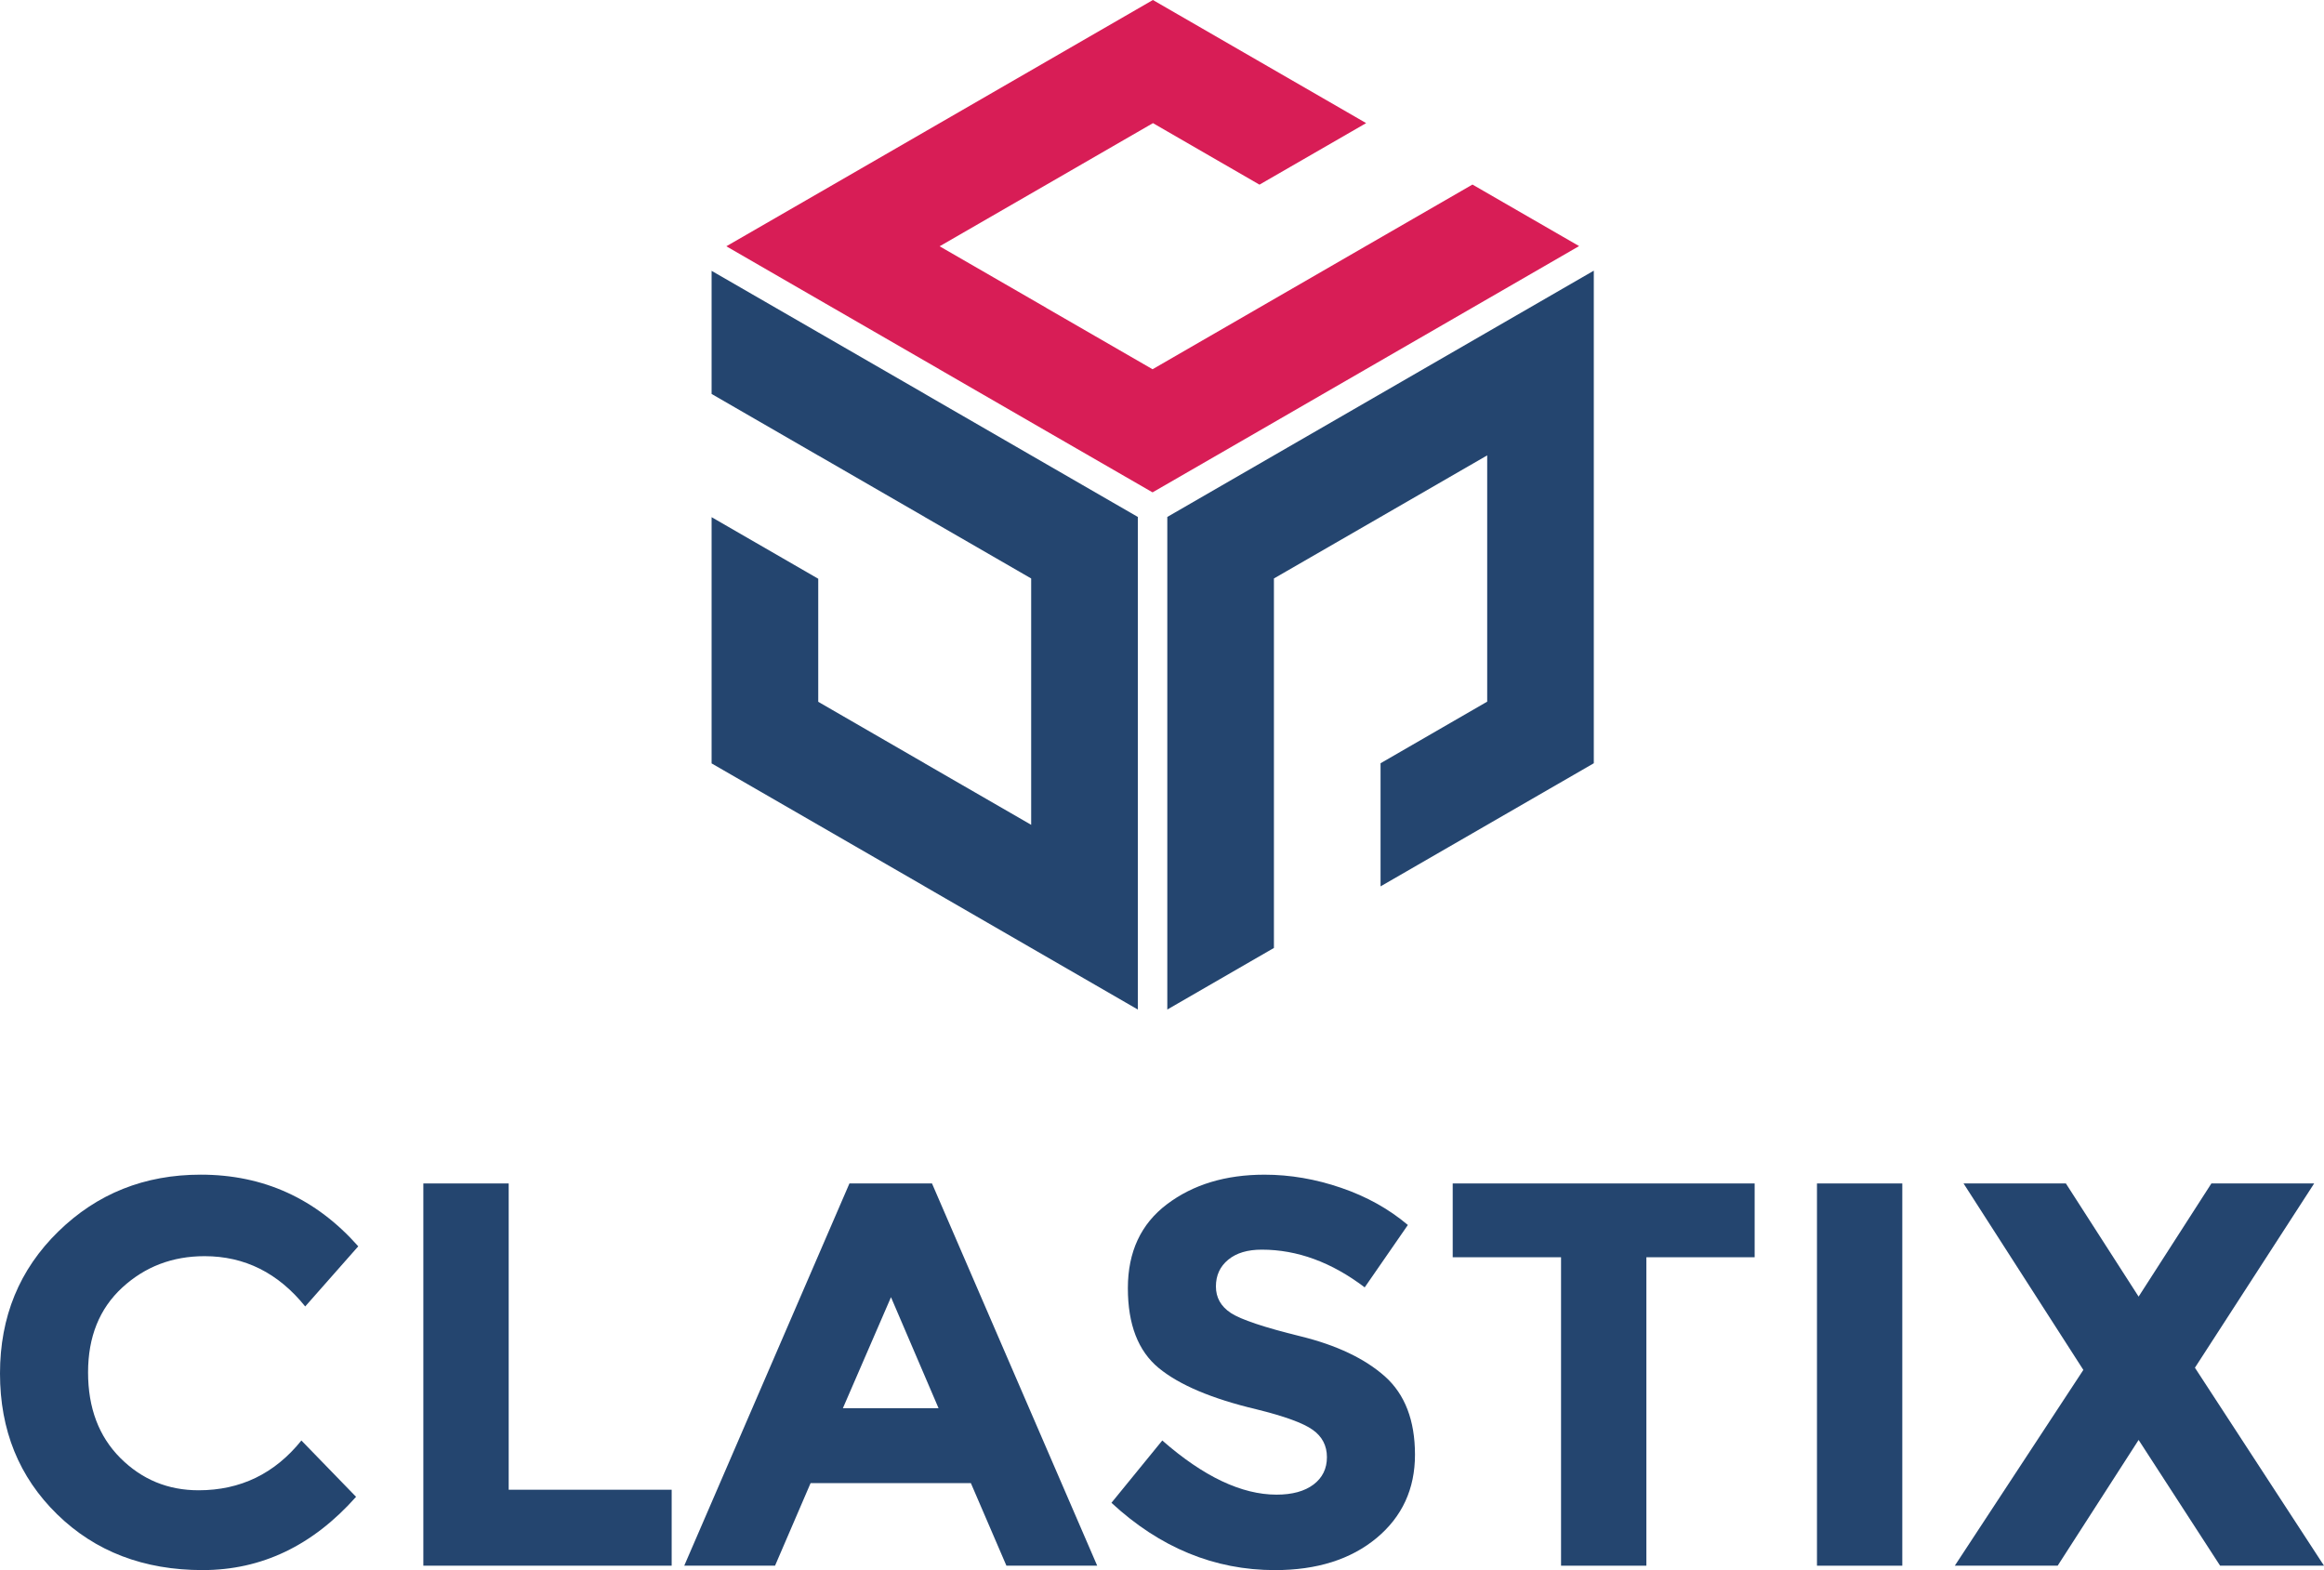
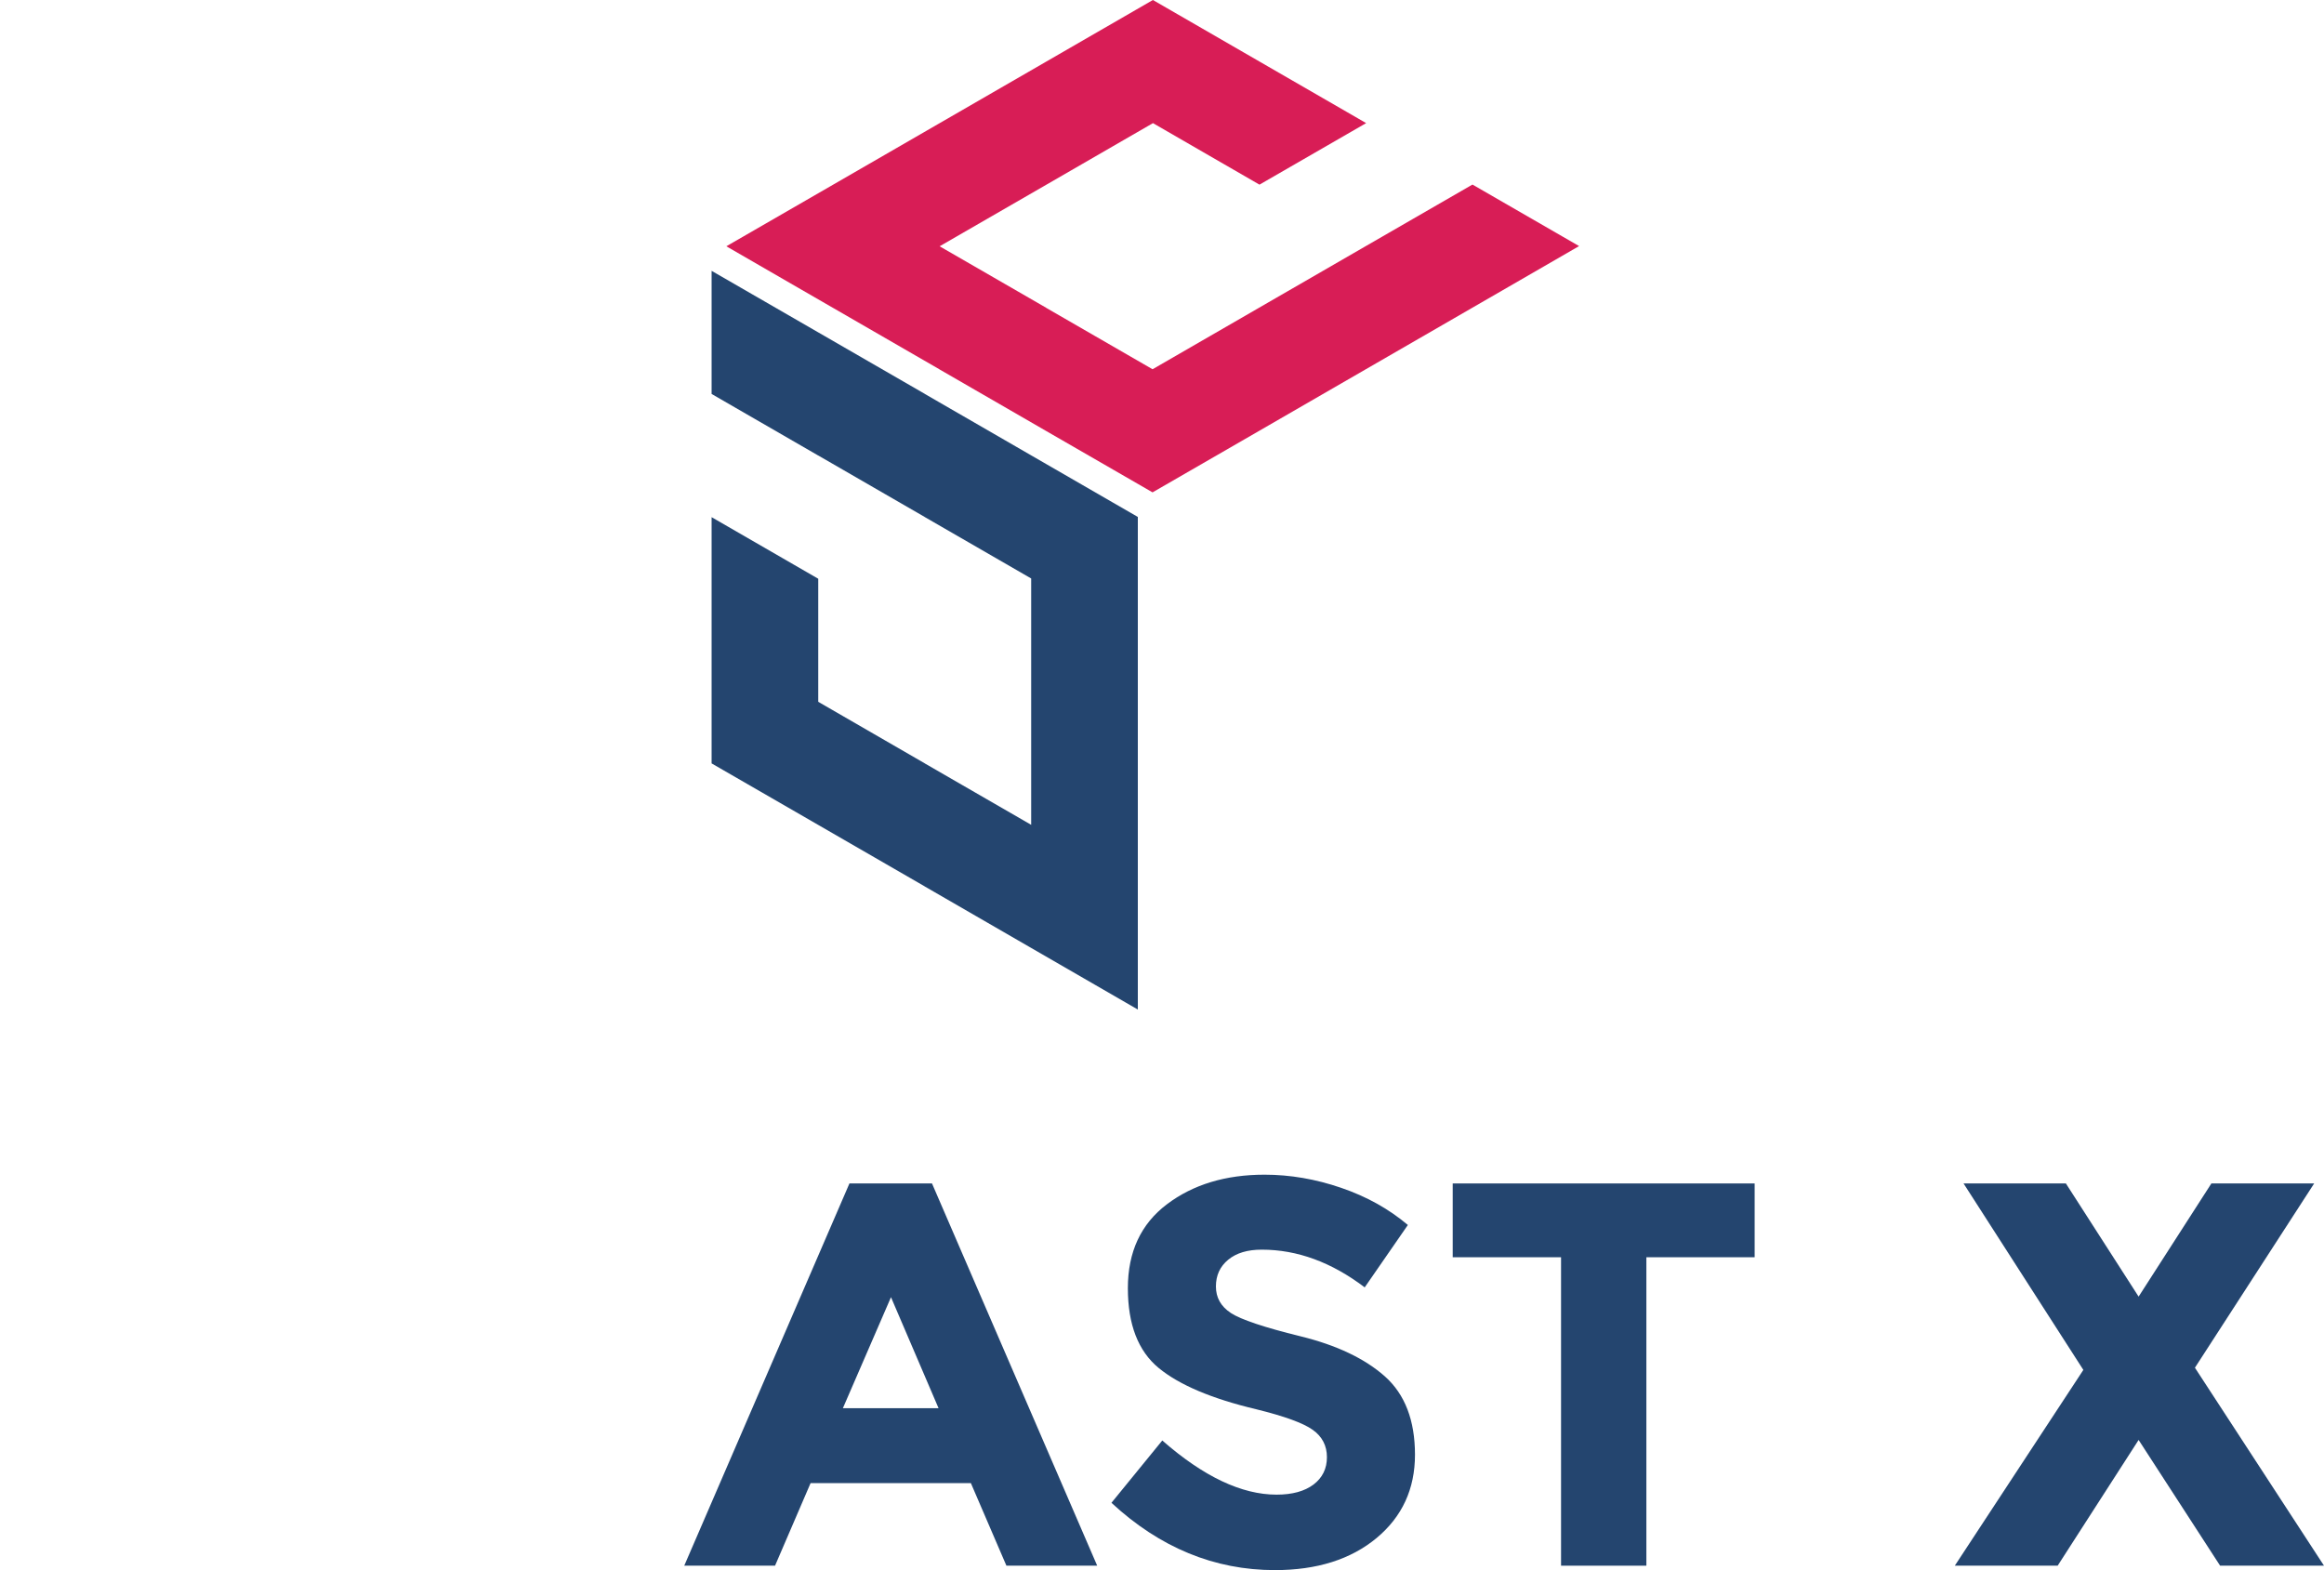
<svg xmlns="http://www.w3.org/2000/svg" version="1.1" id="Livello_1" x="0px" y="0px" width="200.822px" height="135.685px" viewBox="0 0 200.822 135.685" enable-background="new 0 0 200.822 135.685" xml:space="preserve">
  <g>
-     <path fill="#24456F" d="M17.157,128.786c3.623,0,6.585-1.438,8.887-4.303l4.725,4.868c-3.75,4.222-8.17,6.332-13.257,6.332   c-5.09,0-9.282-1.604-12.573-4.819C1.646,127.646,0,123.593,0,118.692s1.678-8.988,5.035-12.264   c3.355-3.281,7.459-4.917,12.311-4.917c5.419,0,9.956,2.063,13.612,6.192l-4.584,5.197c-2.332-2.897-5.231-4.345-8.696-4.345   c-2.774,0-5.146,0.904-7.114,2.714c-1.97,1.815-2.954,4.256-2.954,7.33c0,3.07,0.93,5.535,2.788,7.396   C12.258,127.854,14.51,128.786,17.157,128.786" />
-     <polygon fill="#24456F" points="36.582,135.302 36.582,102.271 43.957,102.271 43.957,128.739 58.04,128.739 58.04,135.302  " />
    <path fill="#24456F" d="M86.967,135.303l-3.072-7.136h-13.85l-3.072,7.136h-7.846l14.275-33.032h7.134l14.275,33.032H86.967z    M76.992,112.1l-4.157,9.594h8.268L76.992,112.1z" />
    <path fill="#24456F" d="M106.134,108.86c-0.712,0.586-1.064,1.355-1.064,2.314c0,0.963,0.43,1.727,1.296,2.295   c0.868,0.566,2.871,1.238,6.005,2.008c3.139,0.771,5.571,1.931,7.305,3.471c1.729,1.546,2.596,3.801,2.596,6.764   c0,2.961-1.108,5.364-3.327,7.207c-2.223,1.842-5.149,2.766-8.774,2.766c-5.227,0-9.939-1.938-14.128-5.816l4.393-5.386   c3.56,3.119,6.855,4.681,9.879,4.681c1.354,0,2.419-0.294,3.192-0.875c0.771-0.587,1.156-1.373,1.156-2.365   c0-0.994-0.41-1.781-1.227-2.362c-0.82-0.586-2.446-1.177-4.869-1.774c-3.844-0.912-6.655-2.103-8.437-3.566   c-1.78-1.465-2.668-3.766-2.668-6.899c0-3.136,1.124-5.555,3.379-7.256c2.251-1.702,5.066-2.554,8.432-2.554   c2.207,0,4.415,0.379,6.619,1.136c2.207,0.755,4.13,1.828,5.765,3.211l-3.73,5.392c-2.866-2.176-5.83-3.26-8.887-3.26   C107.811,107.989,106.841,108.277,106.134,108.86" />
    <polygon fill="#24456F" points="142.267,108.648 142.267,135.303 134.894,135.303 134.894,108.648 125.532,108.648    125.532,102.271 151.623,102.271 151.623,108.648  " />
-     <rect x="157.009" y="102.271" fill="#24456F" width="7.373" height="33.032" />
    <polygon fill="#24456F" points="191.091,102.271 199.972,102.271 189.668,118.195 200.822,135.303 191.844,135.303    184.802,124.436 177.807,135.303 168.919,135.303 180.027,118.385 169.675,102.271 178.518,102.271 184.802,112.05  " />
    <polygon fill="#D81D56" points="127.239,15.949 118.024,21.266 108.809,26.588 99.595,31.909 90.406,26.605 90.41,26.601    81.195,21.283 90.41,15.966 99.625,10.644 99.627,10.639 108.834,15.957 118.052,10.639 108.834,5.318 99.625,0 90.41,5.322    81.195,10.644 71.979,15.966 62.764,21.283 71.979,26.605 71.982,26.605 81.168,31.909 81.163,31.909 90.378,37.232 99.595,42.549    108.809,37.232 118.024,31.909 127.239,26.588 136.453,21.266  " />
    <polygon fill="#24456F" points="89.106,39.351 79.918,34.044 79.918,34.039 70.706,28.723 61.491,23.405 61.491,34.044    70.706,39.366 70.706,39.362 79.895,44.669 79.895,44.673 89.106,49.99 89.106,71.279 79.918,65.975 79.918,65.971 70.706,60.648    70.706,50.014 61.491,44.692 61.491,55.327 61.491,55.332 61.491,65.971 70.706,71.288 79.895,76.593 79.895,76.597 89.106,81.918    98.322,87.241 98.322,77.239 98.322,76.597 98.322,55.312 98.322,44.673  " />
-     <polygon fill="#24456F" points="100.869,44.673 100.869,87.241 110.082,81.919 110.082,49.99 119.297,44.673 128.512,39.352    128.512,60.635 119.297,65.958 119.297,76.598 137.724,65.958 137.724,23.39  " />
  </g>
</svg>